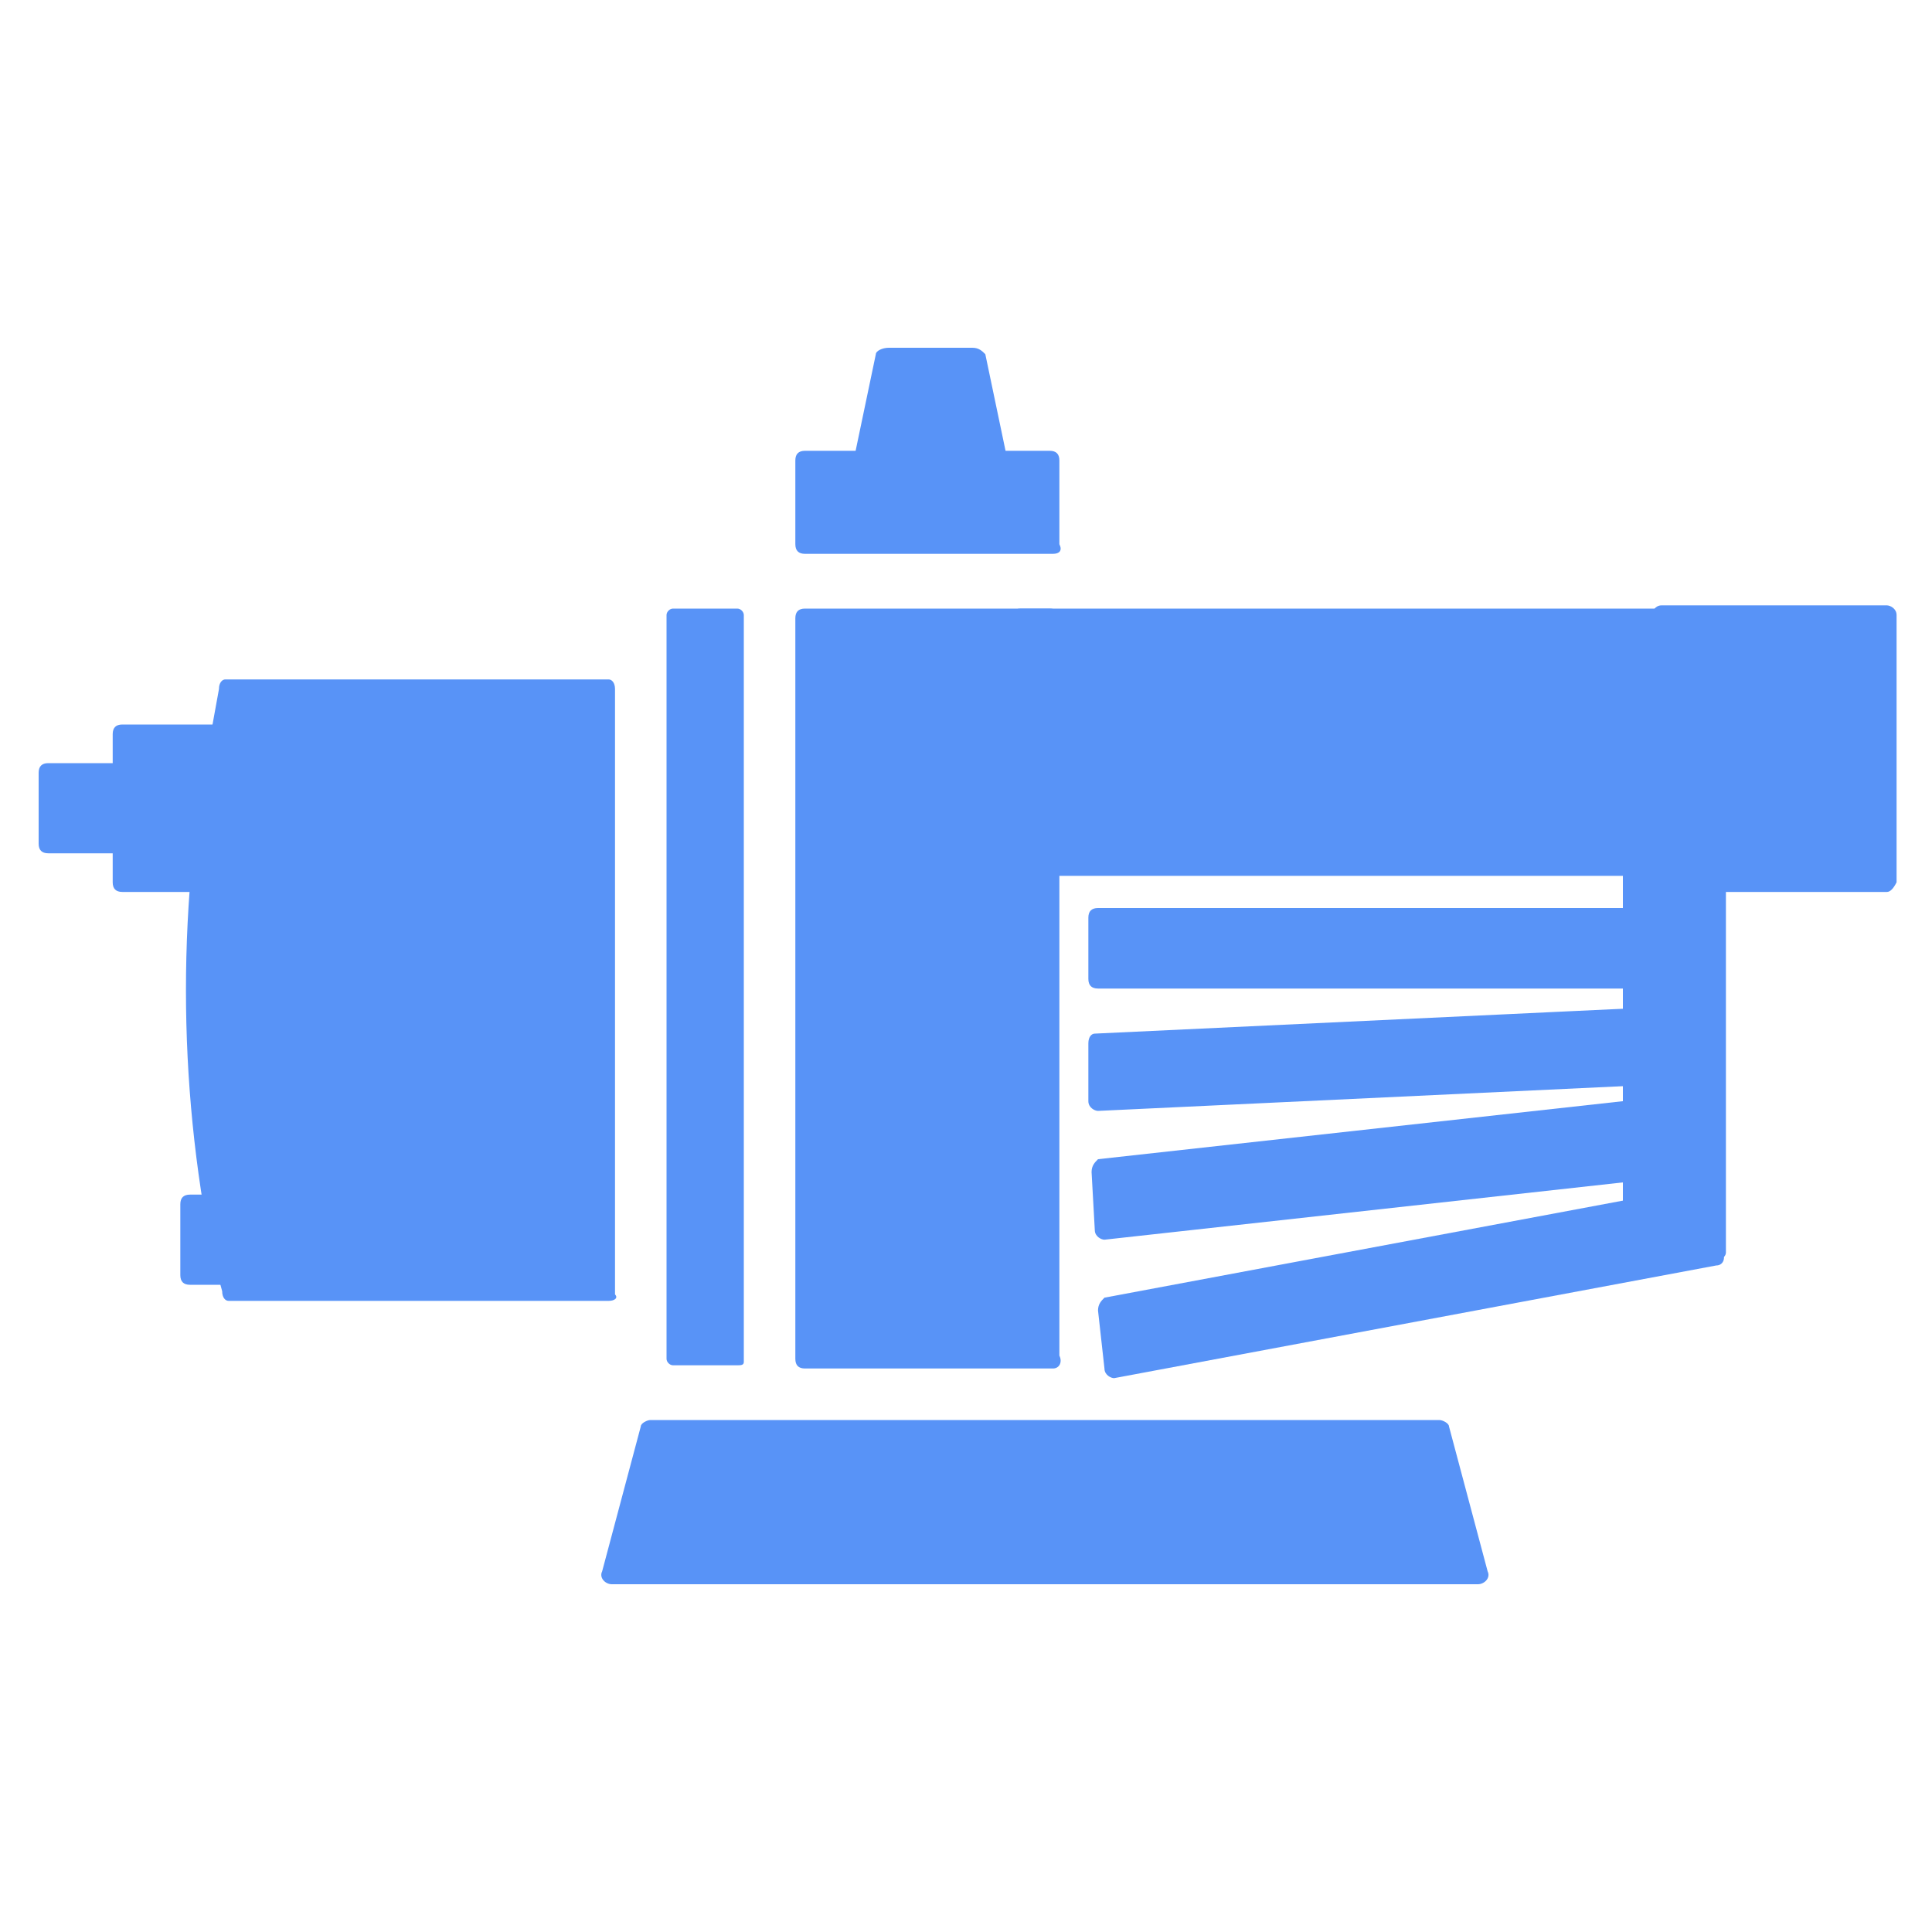
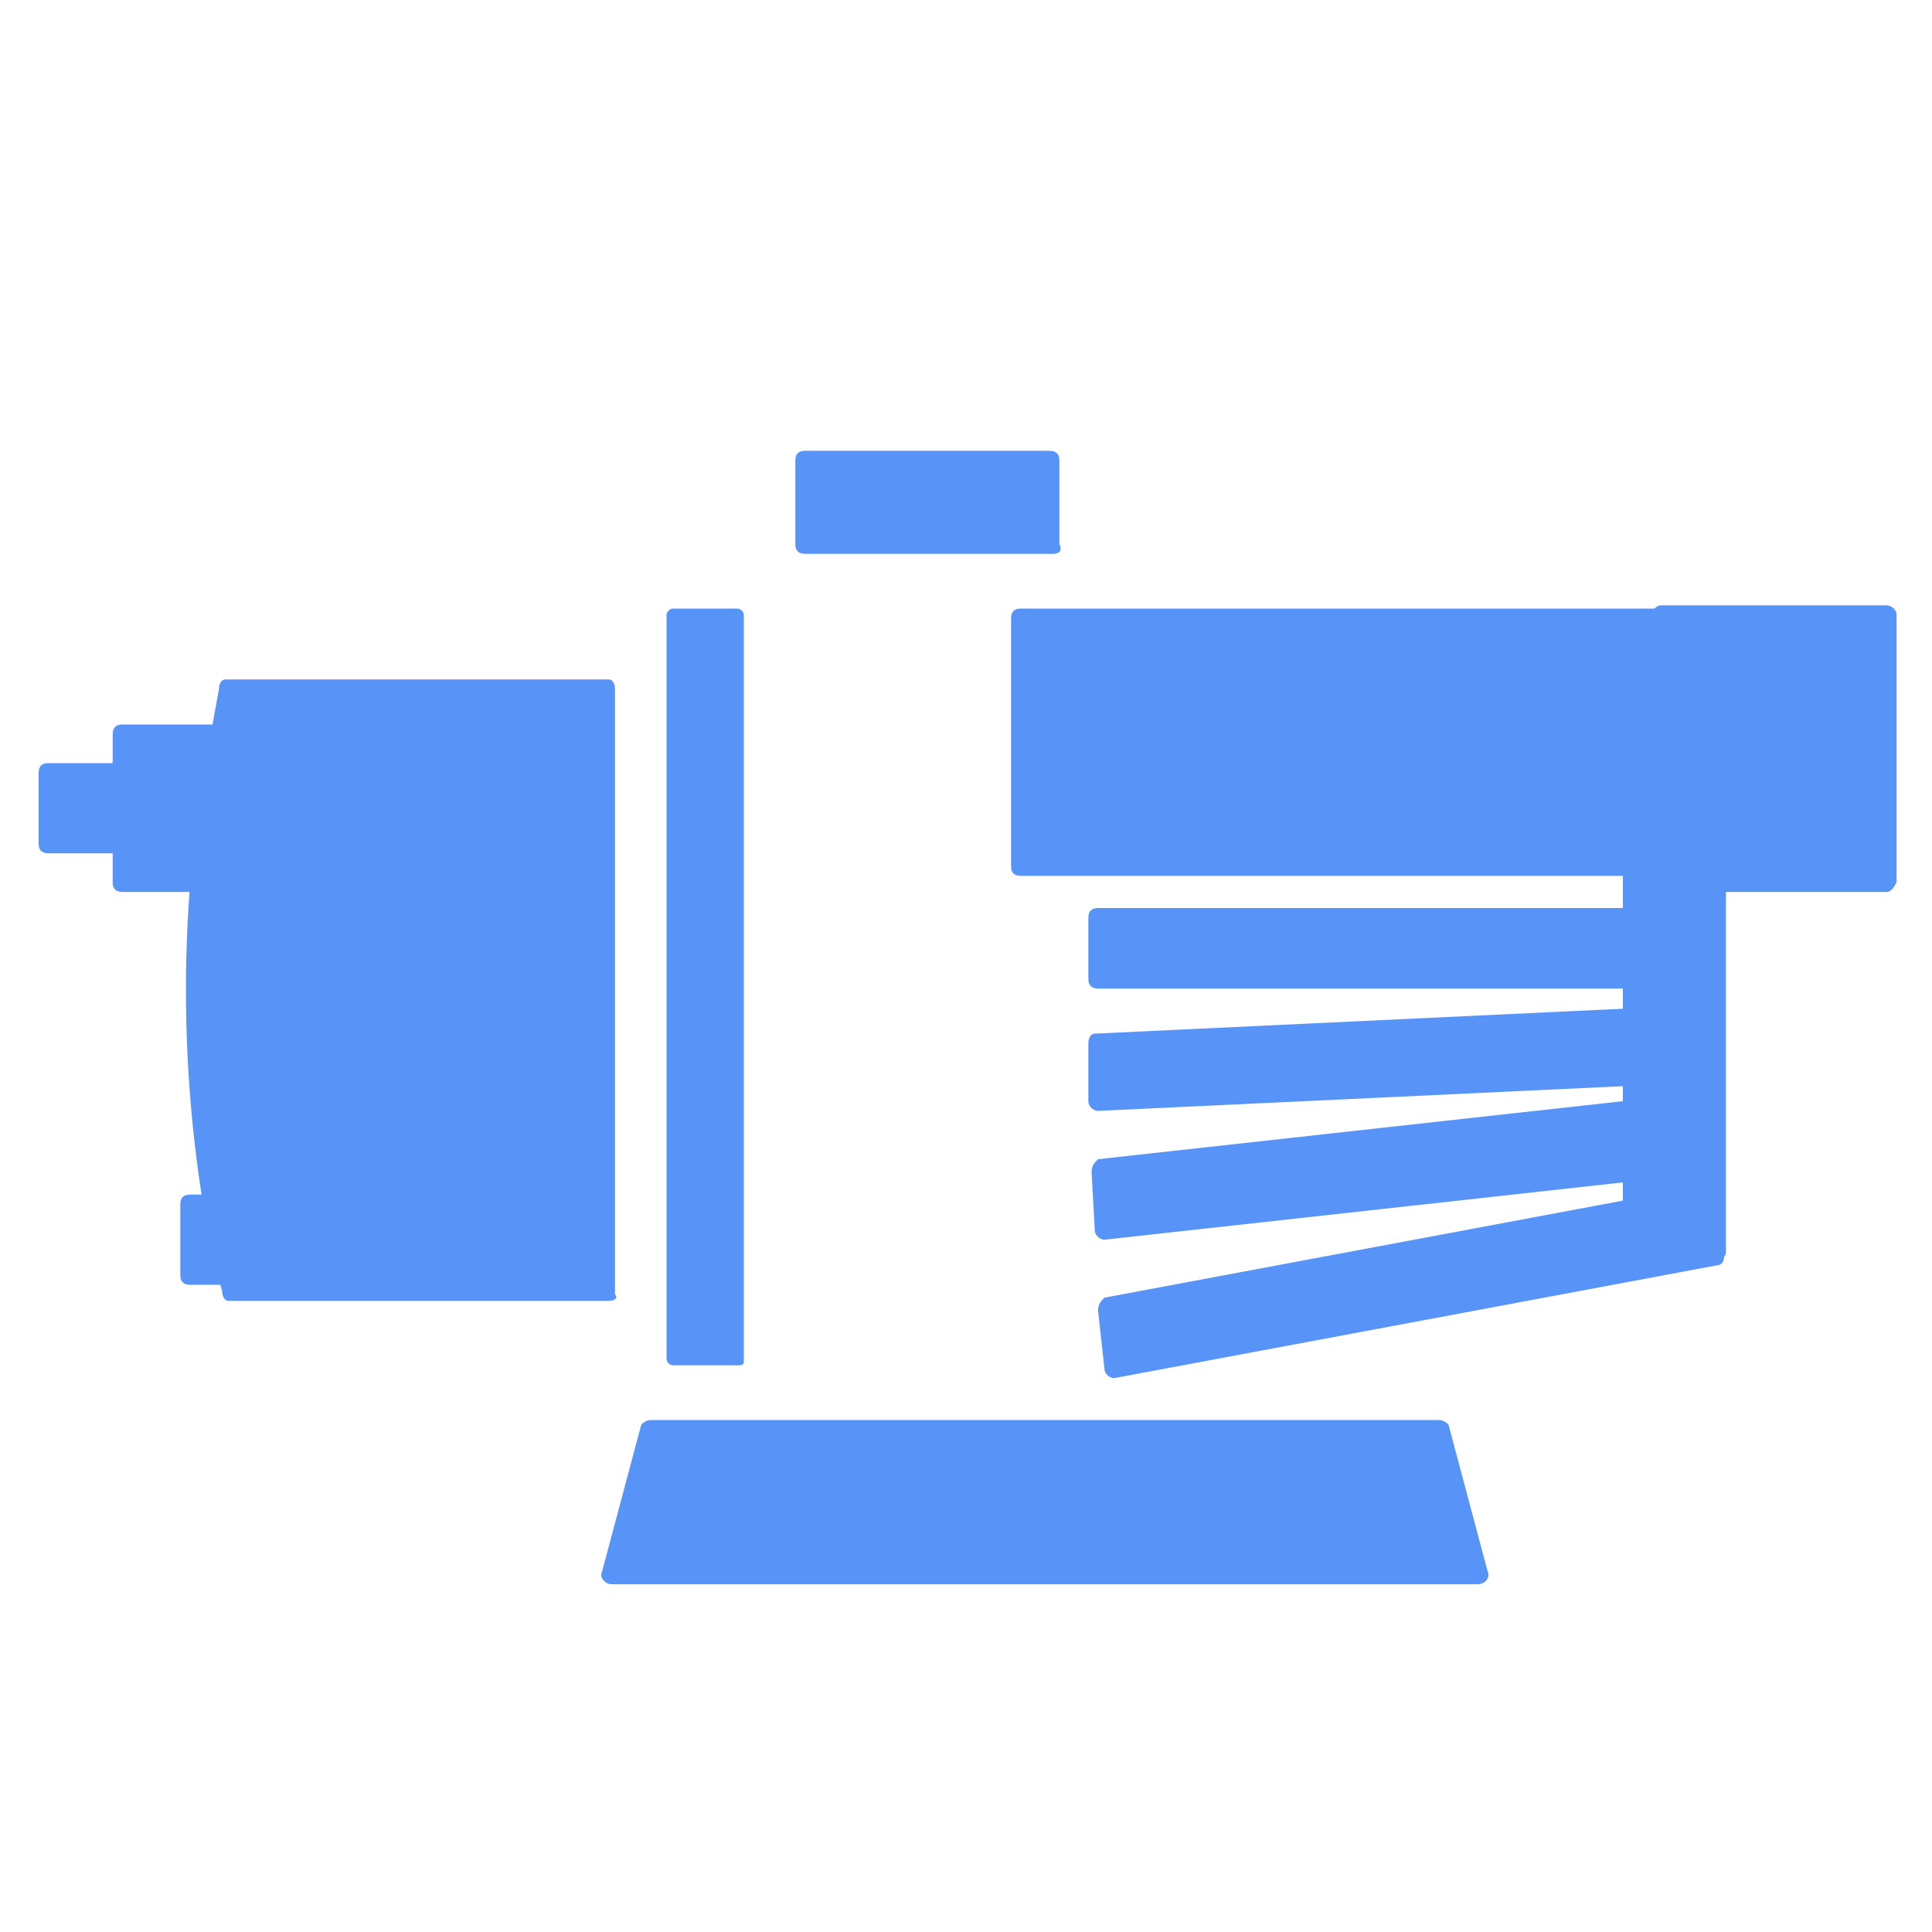
<svg xmlns="http://www.w3.org/2000/svg" version="1.1" id="Layer_1" x="0px" y="0px" viewBox="0 0 60 60" style="enable-background:new 0 0 60 60;" xml:space="preserve">
  <style type="text/css">
	.st0{fill:#5893F7;}
</style>
  <g>
-     <path class="st0" d="M32.7,42.5H25c-0.2,0-0.3-0.1-0.3-0.3V19.2c0-0.2,0.1-0.3,0.3-0.3h7.6c0.2,0,0.3,0.1,0.3,0.3v22.9   C33,42.3,32.9,42.5,32.7,42.5z" />
    <path class="st0" d="M22.9,42.4h-2c-0.1,0-0.2-0.1-0.2-0.2V19.1c0-0.1,0.1-0.2,0.2-0.2h2c0.1,0,0.2,0.1,0.2,0.2v23.2   C23.1,42.4,23,42.4,22.9,42.4z" />
    <path class="st0" d="M53.3,27.2H31.7c-0.2,0-0.3-0.1-0.3-0.3v-7.7c0-0.2,0.1-0.3,0.3-0.3h21.6c0.2,0,0.3,0.1,0.3,0.3v7.7   C53.6,27.1,53.5,27.2,53.3,27.2z" />
    <path class="st0" d="M53.1,30.7h-19c-0.2,0-0.3-0.1-0.3-0.3v-1.9c0-0.2,0.1-0.3,0.3-0.3h19c0.2,0,0.3,0.1,0.3,0.3v1.9   C53.4,30.6,53.3,30.7,53.1,30.7z" />
    <path class="st0" d="M53.2,33.6l-19.1,0.9c-0.1,0-0.3-0.1-0.3-0.3l0-1.8c0-0.2,0.1-0.3,0.2-0.3l19.1-0.9c0.1,0,0.3,0.1,0.3,0.3   l0,1.8C53.4,33.4,53.3,33.6,53.2,33.6z" />
    <path class="st0" d="M53.3,36.4l-19,2.1c-0.1,0-0.3-0.1-0.3-0.3l-0.1-1.8c0-0.2,0.1-0.3,0.2-0.4l19-2.1c0.1,0,0.3,0.1,0.3,0.3   l0.1,1.8C53.6,36.3,53.5,36.4,53.3,36.4z" />
    <path class="st0" d="M53.3,39.3l-18.7,3.5c-0.1,0-0.3-0.1-0.3-0.3l-0.2-1.8c0-0.2,0.1-0.3,0.2-0.4l18.7-3.5c0.1,0,0.3,0.1,0.3,0.3   l0.2,1.8C53.6,39.1,53.5,39.3,53.3,39.3z" />
    <path class="st0" d="M32.7,17.2H25c-0.2,0-0.3-0.1-0.3-0.3v-2.6c0-0.2,0.1-0.3,0.3-0.3h7.6c0.2,0,0.3,0.1,0.3,0.3v2.6   C33,17.1,32.9,17.2,32.7,17.2z" />
-     <path class="st0" d="M31,15.9h-4.3c-0.3,0-0.5-0.3-0.4-0.6l0.9-4.3c0-0.1,0.2-0.2,0.4-0.2h2.6c0.2,0,0.3,0.1,0.4,0.2l0.9,4.3   C31.5,15.6,31.3,15.9,31,15.9z" />
    <path class="st0" d="M18.9,40.4H7.1c-0.1,0-0.2-0.1-0.2-0.3L6.6,39c-1.1-5.4-1.1-11.1,0-16.5l0.2-1.1c0-0.2,0.1-0.3,0.2-0.3h11.9   c0.1,0,0.2,0.1,0.2,0.3v18.8C19.2,40.3,19.1,40.4,18.9,40.4z" />
    <path class="st0" d="M45.9,49.2H19c-0.2,0-0.4-0.2-0.3-0.4l1.2-4.5c0-0.1,0.2-0.2,0.3-0.2h24.5c0.1,0,0.3,0.1,0.3,0.2l1.2,4.5   C46.3,49,46.1,49.2,45.9,49.2z" />
    <path class="st0" d="M58.6,27.7h-7c-0.1,0-0.3-0.1-0.3-0.3v-8.3c0-0.1,0.1-0.3,0.3-0.3h7c0.1,0,0.3,0.1,0.3,0.3v8.3   C58.8,27.6,58.7,27.7,58.6,27.7z" />
    <path class="st0" d="M53.4,39.1h-2.8c-0.1,0-0.2-0.1-0.2-0.2V26.7c0-0.1,0.1-0.2,0.2-0.2h2.8c0.1,0,0.2,0.1,0.2,0.2v12.2   C53.6,39,53.5,39.1,53.4,39.1z" />
    <path class="st0" d="M8.3,39.9H5.9c-0.2,0-0.3-0.1-0.3-0.3v-2.2c0-0.2,0.1-0.3,0.3-0.3h2.4c0.2,0,0.3,0.1,0.3,0.3v2.2   C8.6,39.7,8.5,39.9,8.3,39.9z" />
    <path class="st0" d="M3.9,26.5H1.5c-0.2,0-0.3-0.1-0.3-0.3V24c0-0.2,0.1-0.3,0.3-0.3h2.4c0.2,0,0.3,0.1,0.3,0.3v2.2   C4.2,26.4,4,26.5,3.9,26.5z" />
    <path class="st0" d="M8.3,27.7H3.8c-0.2,0-0.3-0.1-0.3-0.3v-4.6c0-0.2,0.1-0.3,0.3-0.3h4.6c0.2,0,0.3,0.1,0.3,0.3v4.6   C8.6,27.6,8.5,27.7,8.3,27.7z" />
  </g>
</svg>